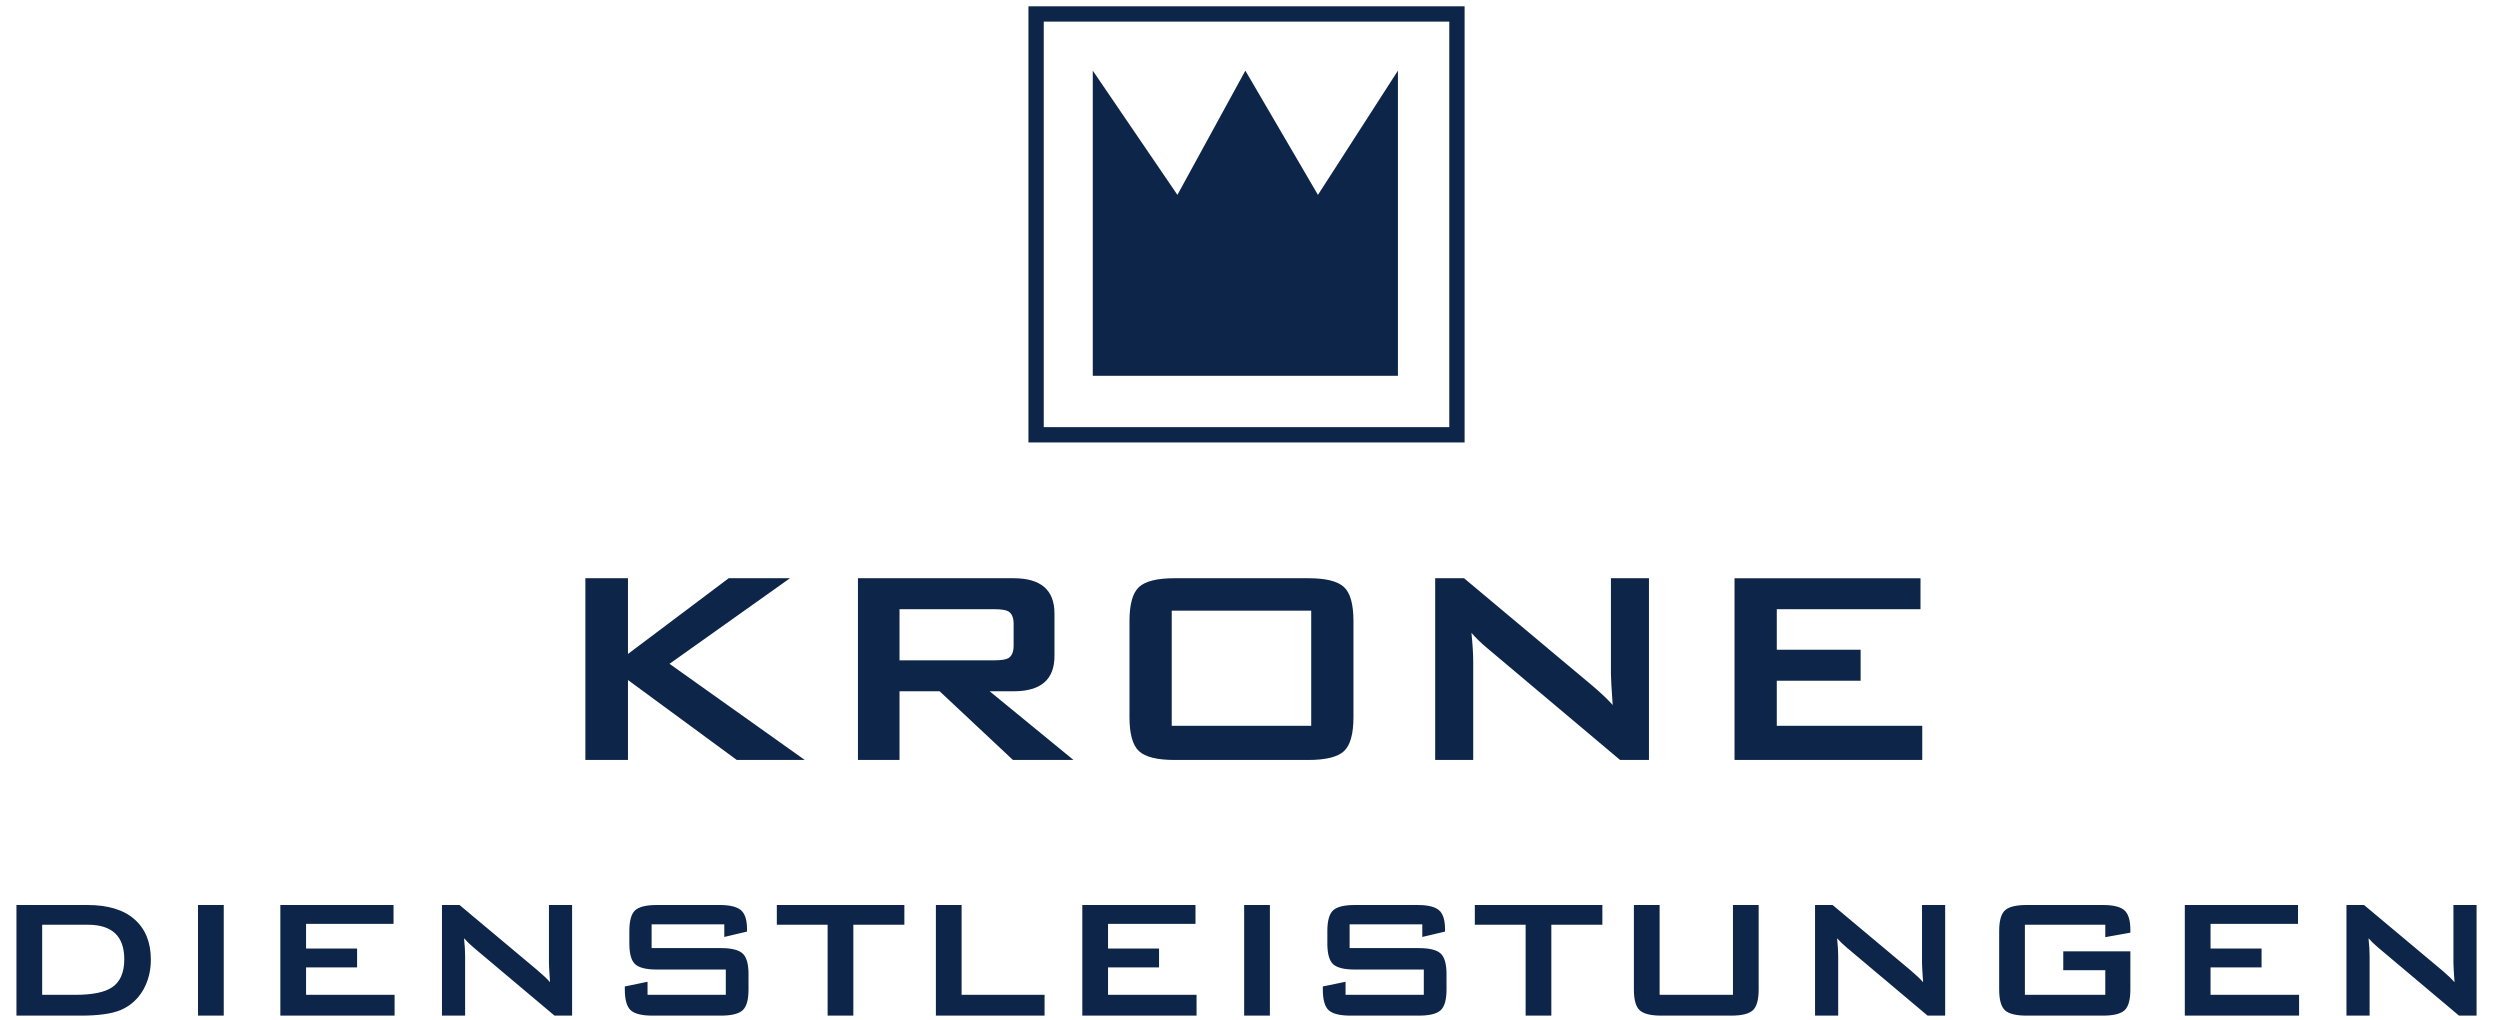
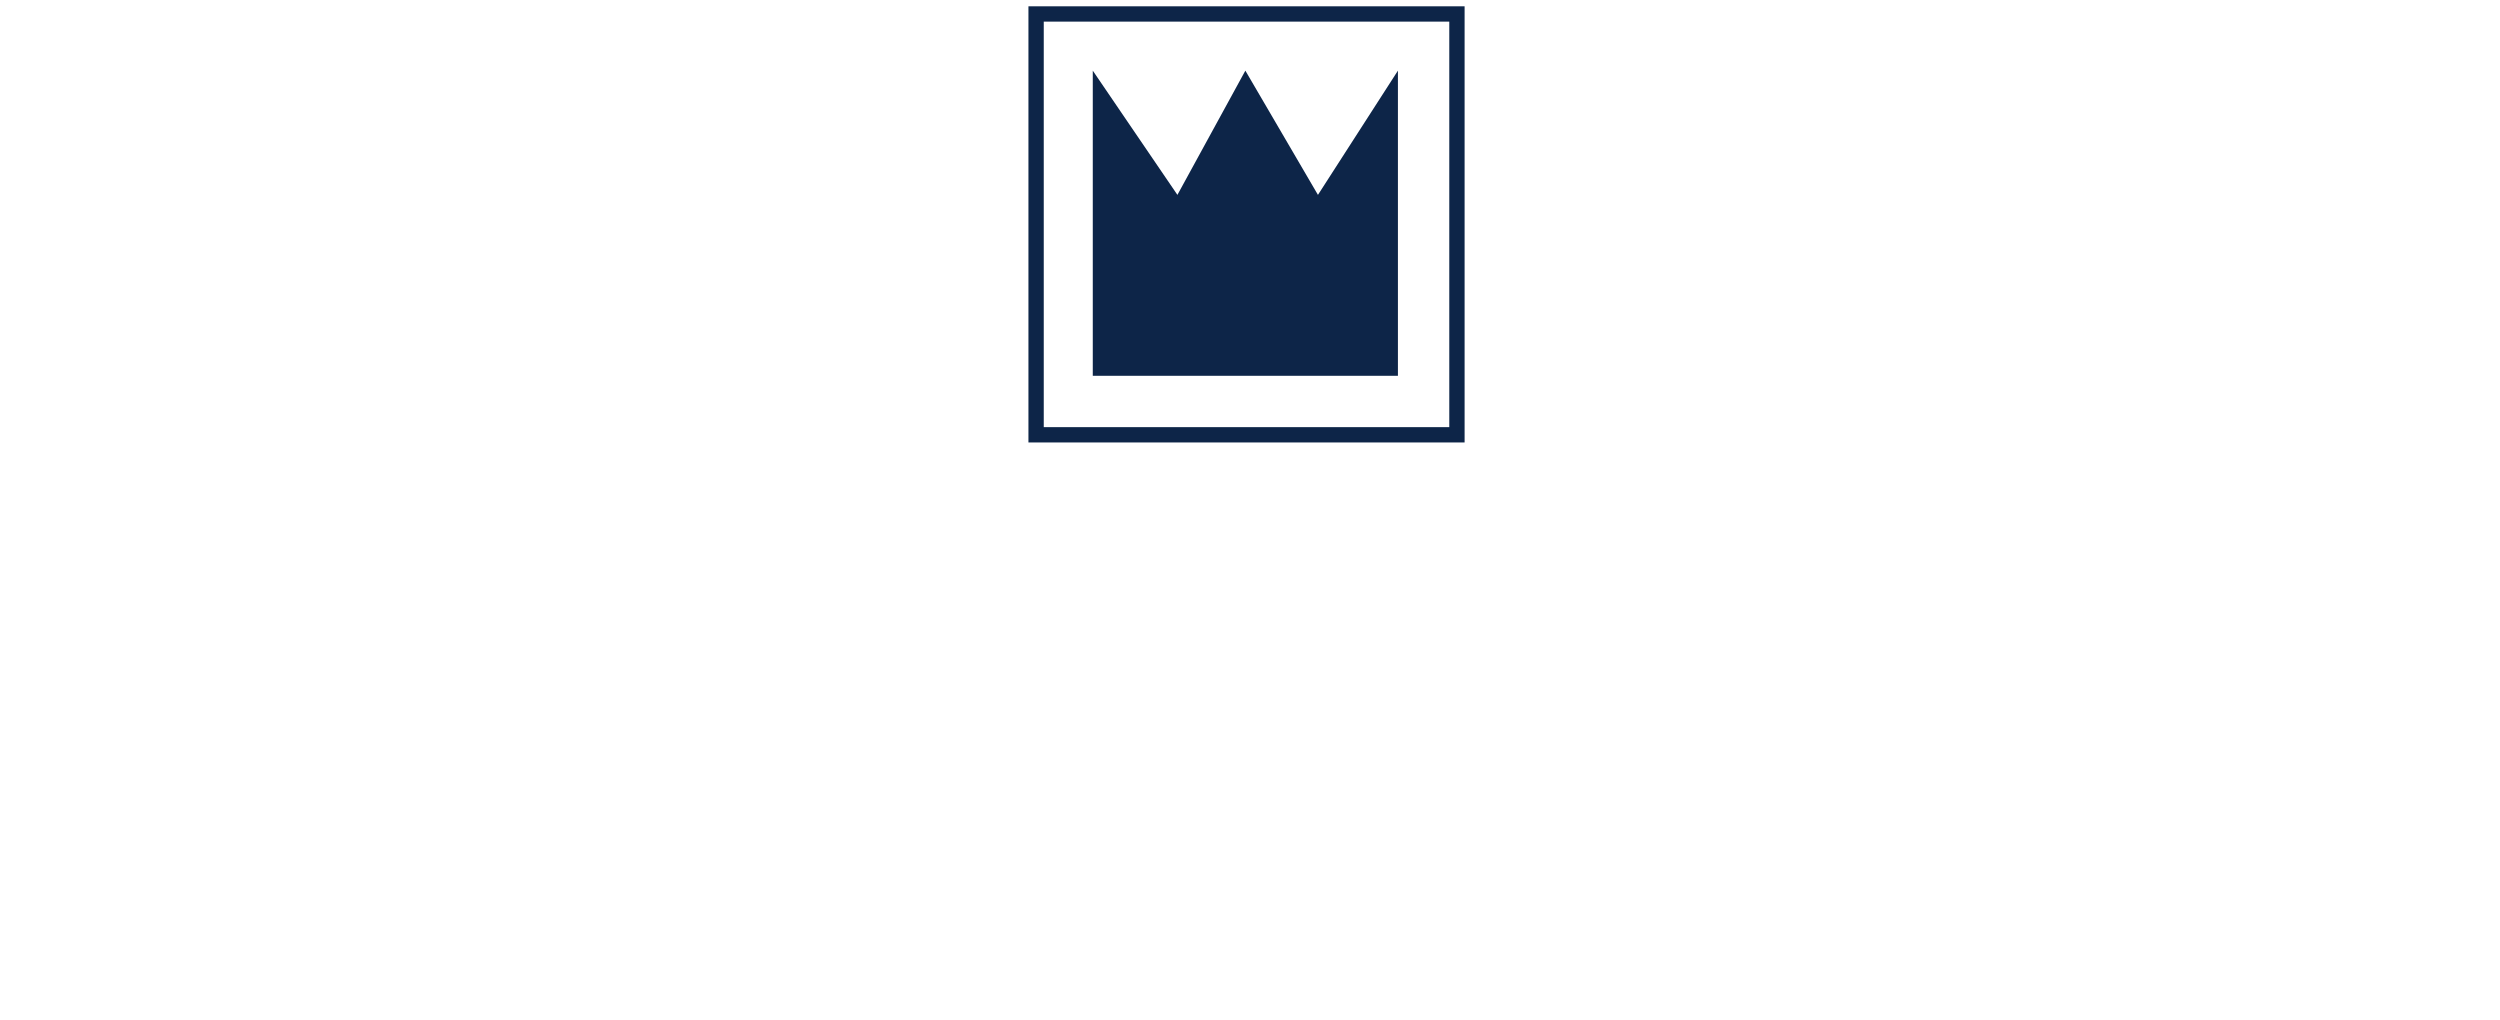
<svg xmlns="http://www.w3.org/2000/svg" version="1.1" id="svg1" width="152" height="62" viewBox="0 0 152 62">
  <defs id="defs1" />
  <g id="g1">
    <g id="group-R5">
      <g id="g7" transform="matrix(0.7,0,0,0.7,1,0.234)">
        <path id="path2" d="M 940.73,379.313 H 665.895 V 654.145 H 940.73 Z" style="fill:none;stroke:#0d2548;stroke-width:10;stroke-linecap:butt;stroke-linejoin:miter;stroke-miterlimit:4;stroke-dasharray:none;stroke-opacity:1" transform="matrix(0.133,0,0,-0.133,0,87.88)" />
        <path id="path3" d="M 902.188,417.855 H 702.91 V 617.129 L 758.18,536 802.551,617.129 849.961,536 902.188,617.129 V 417.855" style="fill:#0d2548;fill-opacity:1;fill-rule:nonzero;stroke:none" transform="matrix(0.133,0,0,-0.133,0,87.88)" />
-         <path id="path4" d="m 399.363,166.965 v 52.207 l 71.067,-52.207 h 44.394 l -88.32,62.793 78.664,55.887 h -40.023 l -65.782,-49.454 v 49.454 h -27.82 v -118.68 z m 177.336,0 v 44.851 h 26.211 l 47.852,-44.851 h 39.551 l -54.739,44.851 h 15.637 c 17.781,0 26.68,7.668 26.68,23 v 27.832 c 0,15.321 -8.899,22.997 -26.68,22.997 h -101.66 v -118.68 z m 71.067,97.051 c 2.3,-1.399 3.445,-4.094 3.445,-8.106 v -14.367 c 0,-4.012 -1.145,-6.707 -3.445,-8.105 -1.692,-0.926 -4.68,-1.387 -8.977,-1.387 h -62.09 v 33.351 h 62.09 c 4.297,0 7.285,-0.461 8.977,-1.386 m 106.707,0.468 h 91.086 V 189.27 H 754.473 Z M 726.875,195.02 c 0,-11.036 2.07,-18.477 6.211,-22.305 4.141,-3.828 11.894,-5.75 23.23,-5.75 h 87.395 c 11.355,0 19.102,1.922 23.242,5.75 4.133,3.828 6.199,11.269 6.199,22.305 v 62.558 c 0,11.047 -2.066,18.488 -6.199,22.317 -4.14,3.828 -11.887,5.75 -23.242,5.75 h -87.395 c -11.336,0 -19.089,-1.922 -23.23,-5.75 -4.141,-3.829 -6.211,-11.27 -6.211,-22.317 z m 224.48,-28.055 v 64.168 c 0,4.914 -0.378,11.191 -1.152,18.859 2.91,-3.371 6.215,-6.594 9.895,-9.66 l 87.172,-73.367 h 18.86 v 118.68 h -24.84 v -62.332 c 0,-2.61 0.37,-9.426 1.15,-20.469 -3.07,3.523 -7.6,7.82 -13.57,12.879 l -83.499,69.922 h -18.855 v -118.68 z m 293.255,0 v 22.305 h -95 v 29.441 h 54.75 v 20.246 h -54.75 v 26.445 h 93.85 v 20.243 h -121.45 v -118.68 h 122.6" style="fill:#0d2548;fill-opacity:1;fill-rule:nonzero;stroke:none" transform="matrix(0.133,0,0,-0.133,0,87.88)" />
-         <path id="path6" d="m 42.141,0 c 11.473,0 20.105,1.211 25.906,3.645 6.348,2.703 11.289,7.137 14.836,13.301 3.269,5.879 4.891,12.402 4.891,19.598 0,11.289 -3.547,20.07 -10.633,26.32 -7.094,6.25 -17.316,9.375 -30.656,9.375 H 0 V 0 Z M 16.797,59.355 h 29.824 c 15.867,0 23.797,-7.508 23.797,-22.539 0,-8.672 -2.664,-14.785 -7.977,-18.34 -4.852,-3.262 -12.832,-4.891 -23.945,-4.891 H 16.797 Z M 135.383,72.238 H 118.574 V 0 h 16.809 z M 246.953,0 v 13.586 h -57.812 v 17.918 h 33.32 v 12.316 h -33.32 v 16.102 h 57.121 V 72.238 H 172.344 V 0 Z m 46.055,0 v 39.062 c 0,2.988 -0.235,6.809 -0.703,11.477 1.789,-2.051 3.789,-4.004 6.023,-5.879 L 351.387,0 h 11.484 V 72.238 H 347.754 V 34.297 c 0,-1.582 0.234,-5.731 0.703,-12.461 -1.863,2.16 -4.629,4.766 -8.262,7.844 l -50.82,42.559 H 277.891 V 0 Z m 169.258,51.379 14.843,3.504 v 1.535 c 0,6.074 -1.328,10.223 -3.984,12.461 -2.664,2.246 -7.305,3.359 -13.937,3.359 h -41.024 c -6.902,0 -11.621,-1.164 -14.141,-3.496 -2.519,-2.336 -3.769,-6.856 -3.769,-13.586 v -7.977 c 0,-6.719 1.25,-11.25 3.769,-13.574 2.52,-2.336 7.239,-3.508 14.141,-3.508 h 45.09 V 13.586 h -51.106 v 8.535 L 397.305,19.043 v -1.961 c 0,-6.719 1.289,-11.25 3.855,-13.586 C 403.73,1.172 408.457,0 415.371,0 h 44.656 c 6.907,0 11.645,1.172 14.211,3.496 2.578,2.336 3.848,6.867 3.848,13.586 v 9.941 c 0,6.719 -1.27,11.25 -3.856,13.574 -2.57,2.332 -7.316,3.504 -14.242,3.504 h -45.183 v 15.539 h 47.461 z m 117.597,7.977 V 72.238 H 496.57 V 59.355 h 33.176 V 0 h 16.797 V 59.355 Z M 671.426,0 v 13.586 h -54.18 V 72.238 H 600.449 V 0 Z m 99.258,0 v 13.586 h -57.813 v 17.918 h 33.32 v 12.316 h -33.32 v 16.102 h 57.117 V 72.238 H 696.074 V 0 Z m 47.89,72.238 H 801.77 V 0 h 16.804 z m 99.531,-20.859 14.844,3.504 v 1.535 c 0,6.074 -1.328,10.223 -3.984,12.461 -2.664,2.246 -7.317,3.359 -13.938,3.359 h -41.023 c -6.902,0 -11.621,-1.164 -14.141,-3.496 -2.519,-2.336 -3.769,-6.856 -3.769,-13.586 v -7.977 c 0,-6.719 1.25,-11.25 3.769,-13.574 2.52,-2.336 7.239,-3.508 14.141,-3.508 h 45.09 V 13.586 h -51.106 v 8.535 L 853.145,19.043 v -1.961 c 0,-6.719 1.289,-11.25 3.859,-13.586 C 859.563,1.172 864.297,0 871.211,0 h 44.656 c 6.906,0 11.645,1.172 14.211,3.496 2.559,2.336 3.848,6.867 3.848,13.586 v 9.941 c 0,6.719 -1.289,11.25 -3.86,13.574 -2.566,2.332 -7.312,3.504 -14.238,3.504 h -45.183 v 15.539 h 47.46 z M 1035.7,59.355 V 72.238 H 952.41 V 59.355 h 33.176 V 0 h 16.794 v 59.355 z m 20.59,12.883 V 17.082 c 0,-6.719 1.26,-11.25 3.78,-13.586 C 1062.59,1.172 1067.3,0 1074.21,0 h 45.63 c 6.91,0 11.62,1.172 14.14,3.496 2.52,2.336 3.79,6.867 3.79,13.586 v 55.156 h -16.79 V 13.586 h -47.89 V 72.238 Z M 1189.71,0 v 39.062 c 0,2.988 -0.24,6.809 -0.71,11.477 1.78,-2.051 3.79,-4.004 6.03,-5.879 L 1248.09,0 h 11.48 v 72.238 h -15.12 V 34.297 c 0,-1.582 0.23,-5.731 0.71,-12.461 -1.88,2.16 -4.63,4.766 -8.27,7.844 l -50.82,42.559 h -11.48 V 0 Z m 174.43,51.242 16.38,2.938 v 1.68 c 0,6.348 -1.3,10.664 -3.92,12.949 -2.62,2.297 -7.28,3.43 -14,3.43 h -49.85 c -6.89,0 -11.62,-1.164 -14.14,-3.496 -2.52,-2.336 -3.77,-6.856 -3.77,-13.586 V 17.082 c 0,-6.719 1.25,-11.25 3.77,-13.586 C 1301.13,1.172 1305.86,0 1312.75,0 h 49.85 c 6.91,0 11.62,1.172 14.14,3.496 2.52,2.336 3.78,6.867 3.78,13.586 V 42.004 H 1336.7 V 29.68 h 27.44 V 13.586 h -52.5 v 45.77 h 52.5 z M 1490.7,0 v 13.586 h -57.82 v 17.918 h 33.32 v 12.316 h -33.32 V 59.922 H 1490 v 12.316 h -73.93 V 0 Z m 46.06,0 v 39.062 c 0,2.988 -0.24,6.809 -0.71,11.477 1.78,-2.051 3.79,-4.004 6.03,-5.879 L 1595.14,0 h 11.48 V 72.238 H 1591.5 V 34.297 c 0,-1.582 0.23,-5.731 0.71,-12.461 -1.88,2.16 -4.63,4.766 -8.26,7.844 l -50.82,42.559 h -11.49 V 0 h 15.12" style="fill:#0d2548;fill-opacity:1;fill-rule:nonzero;stroke:none" transform="matrix(0.133,0,0,-0.133,0,87.88)" />
      </g>
    </g>
  </g>
</svg>